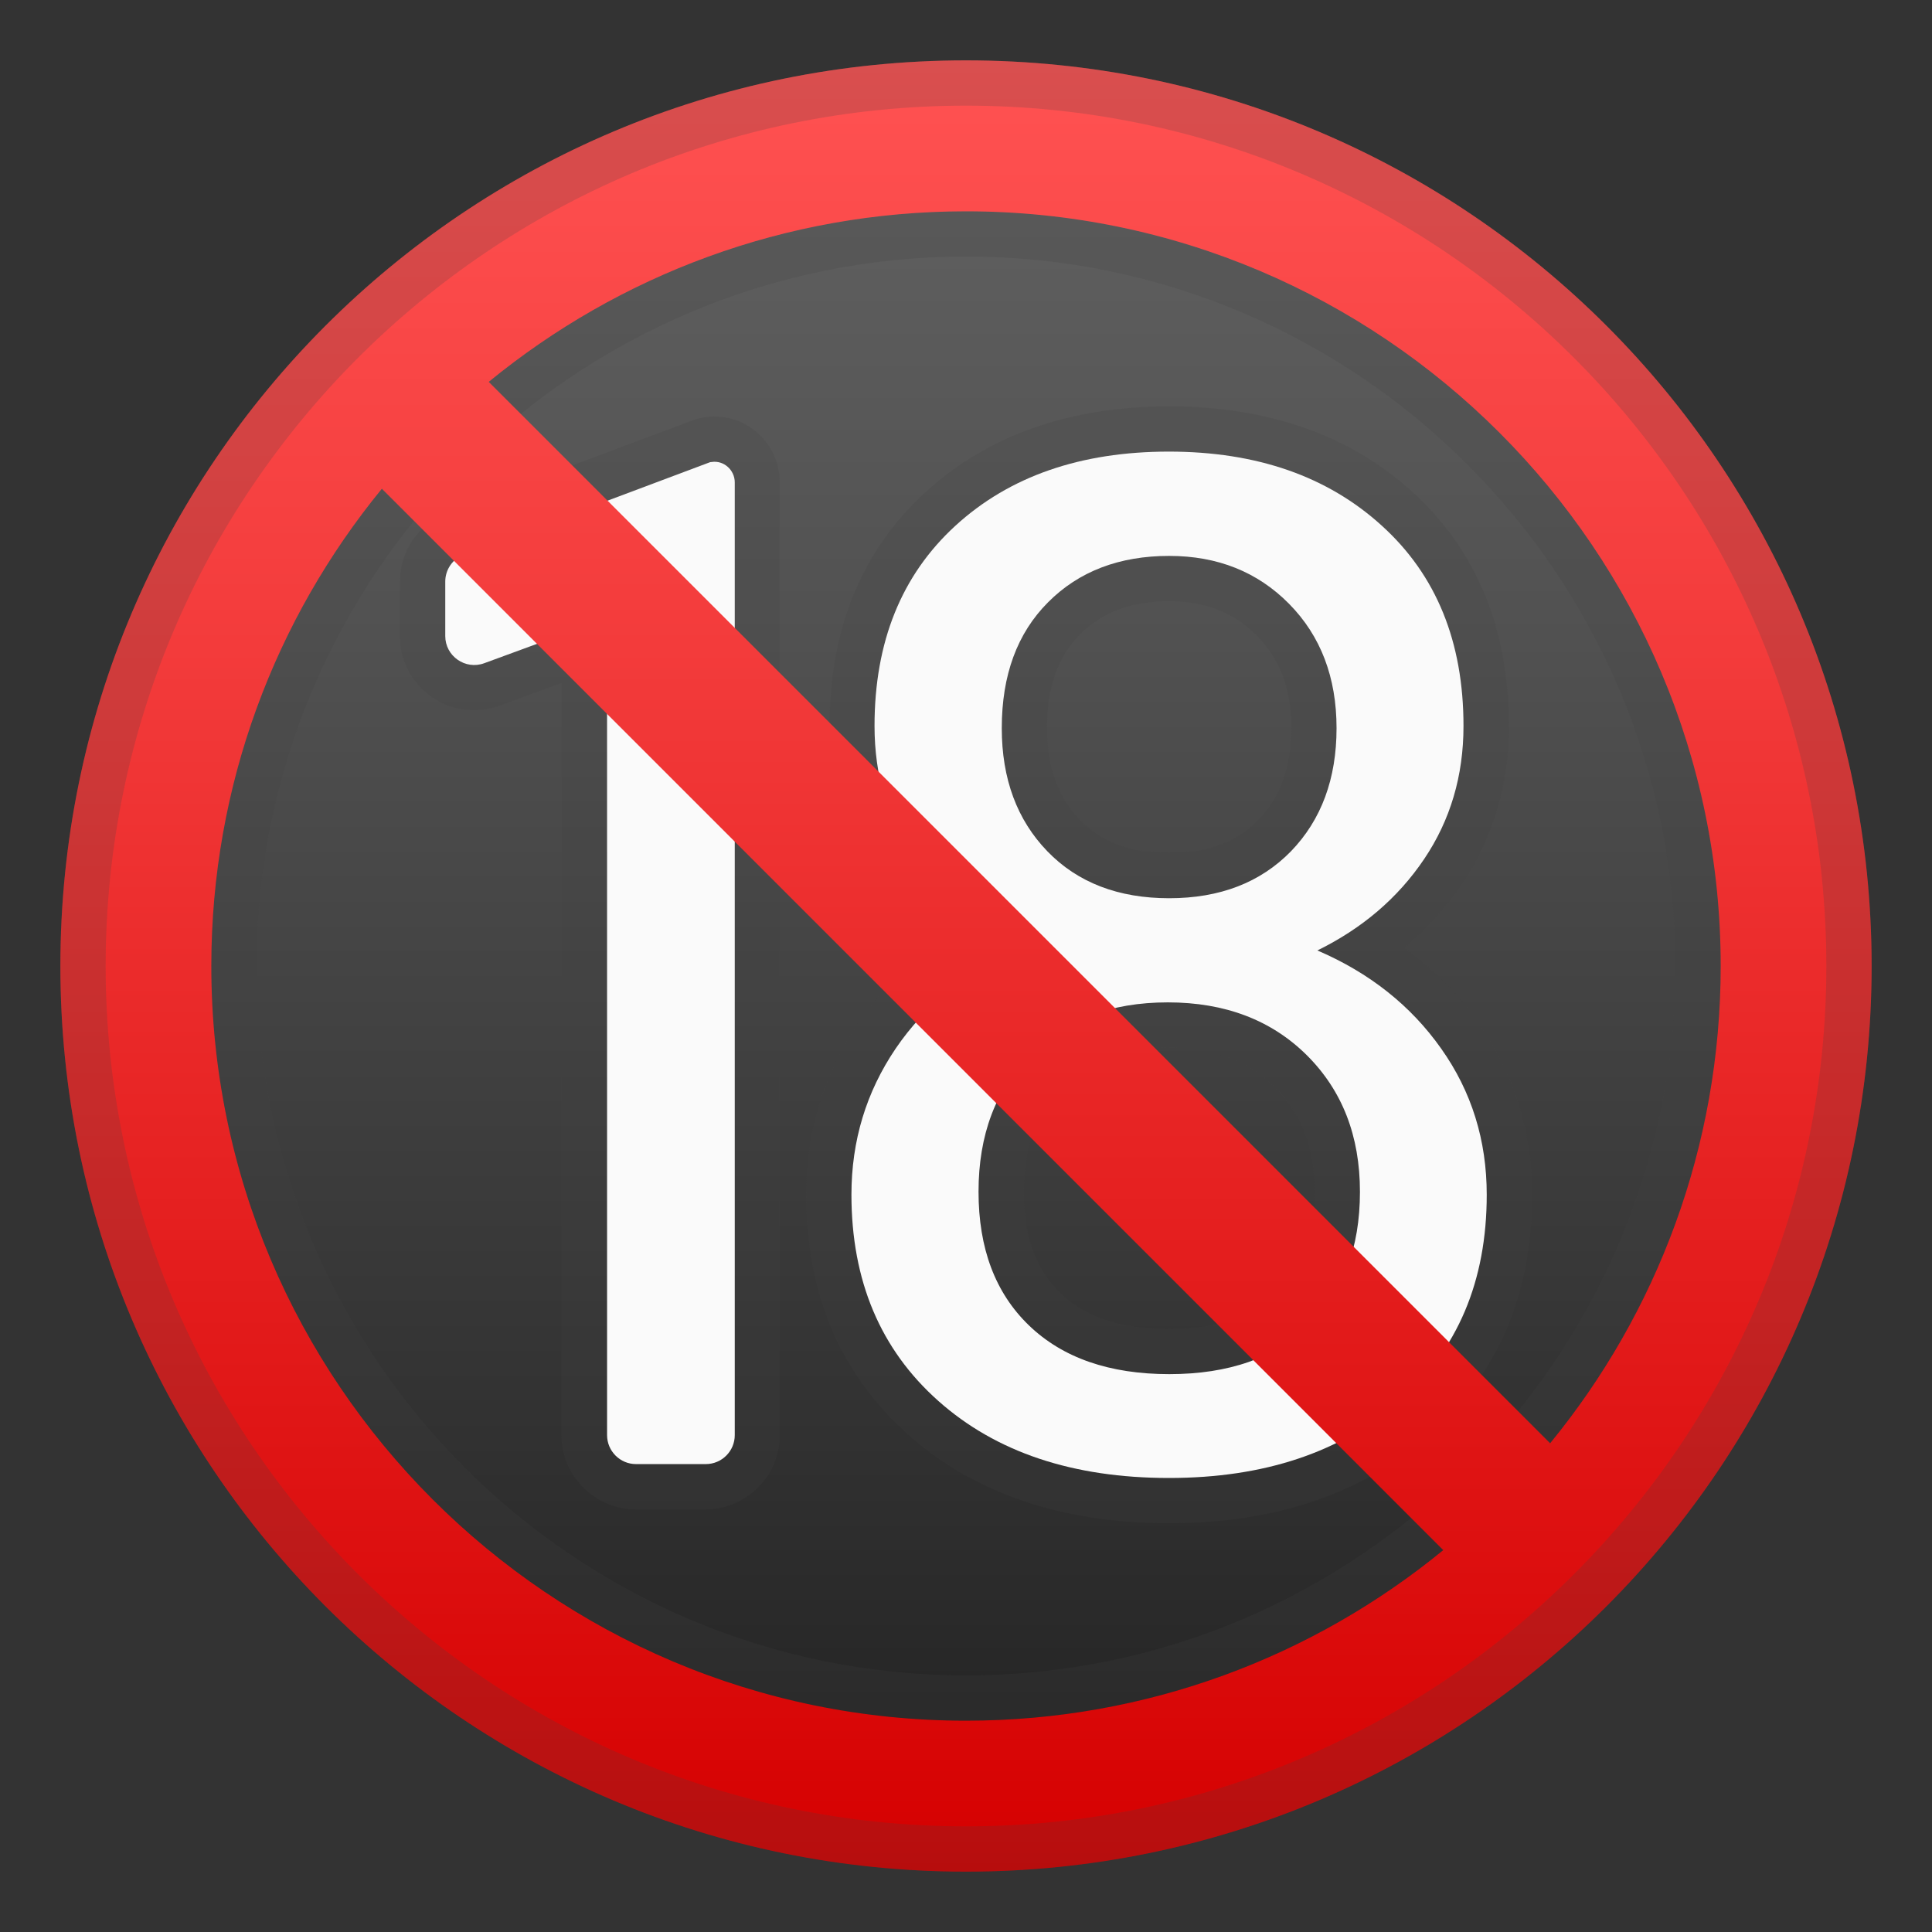
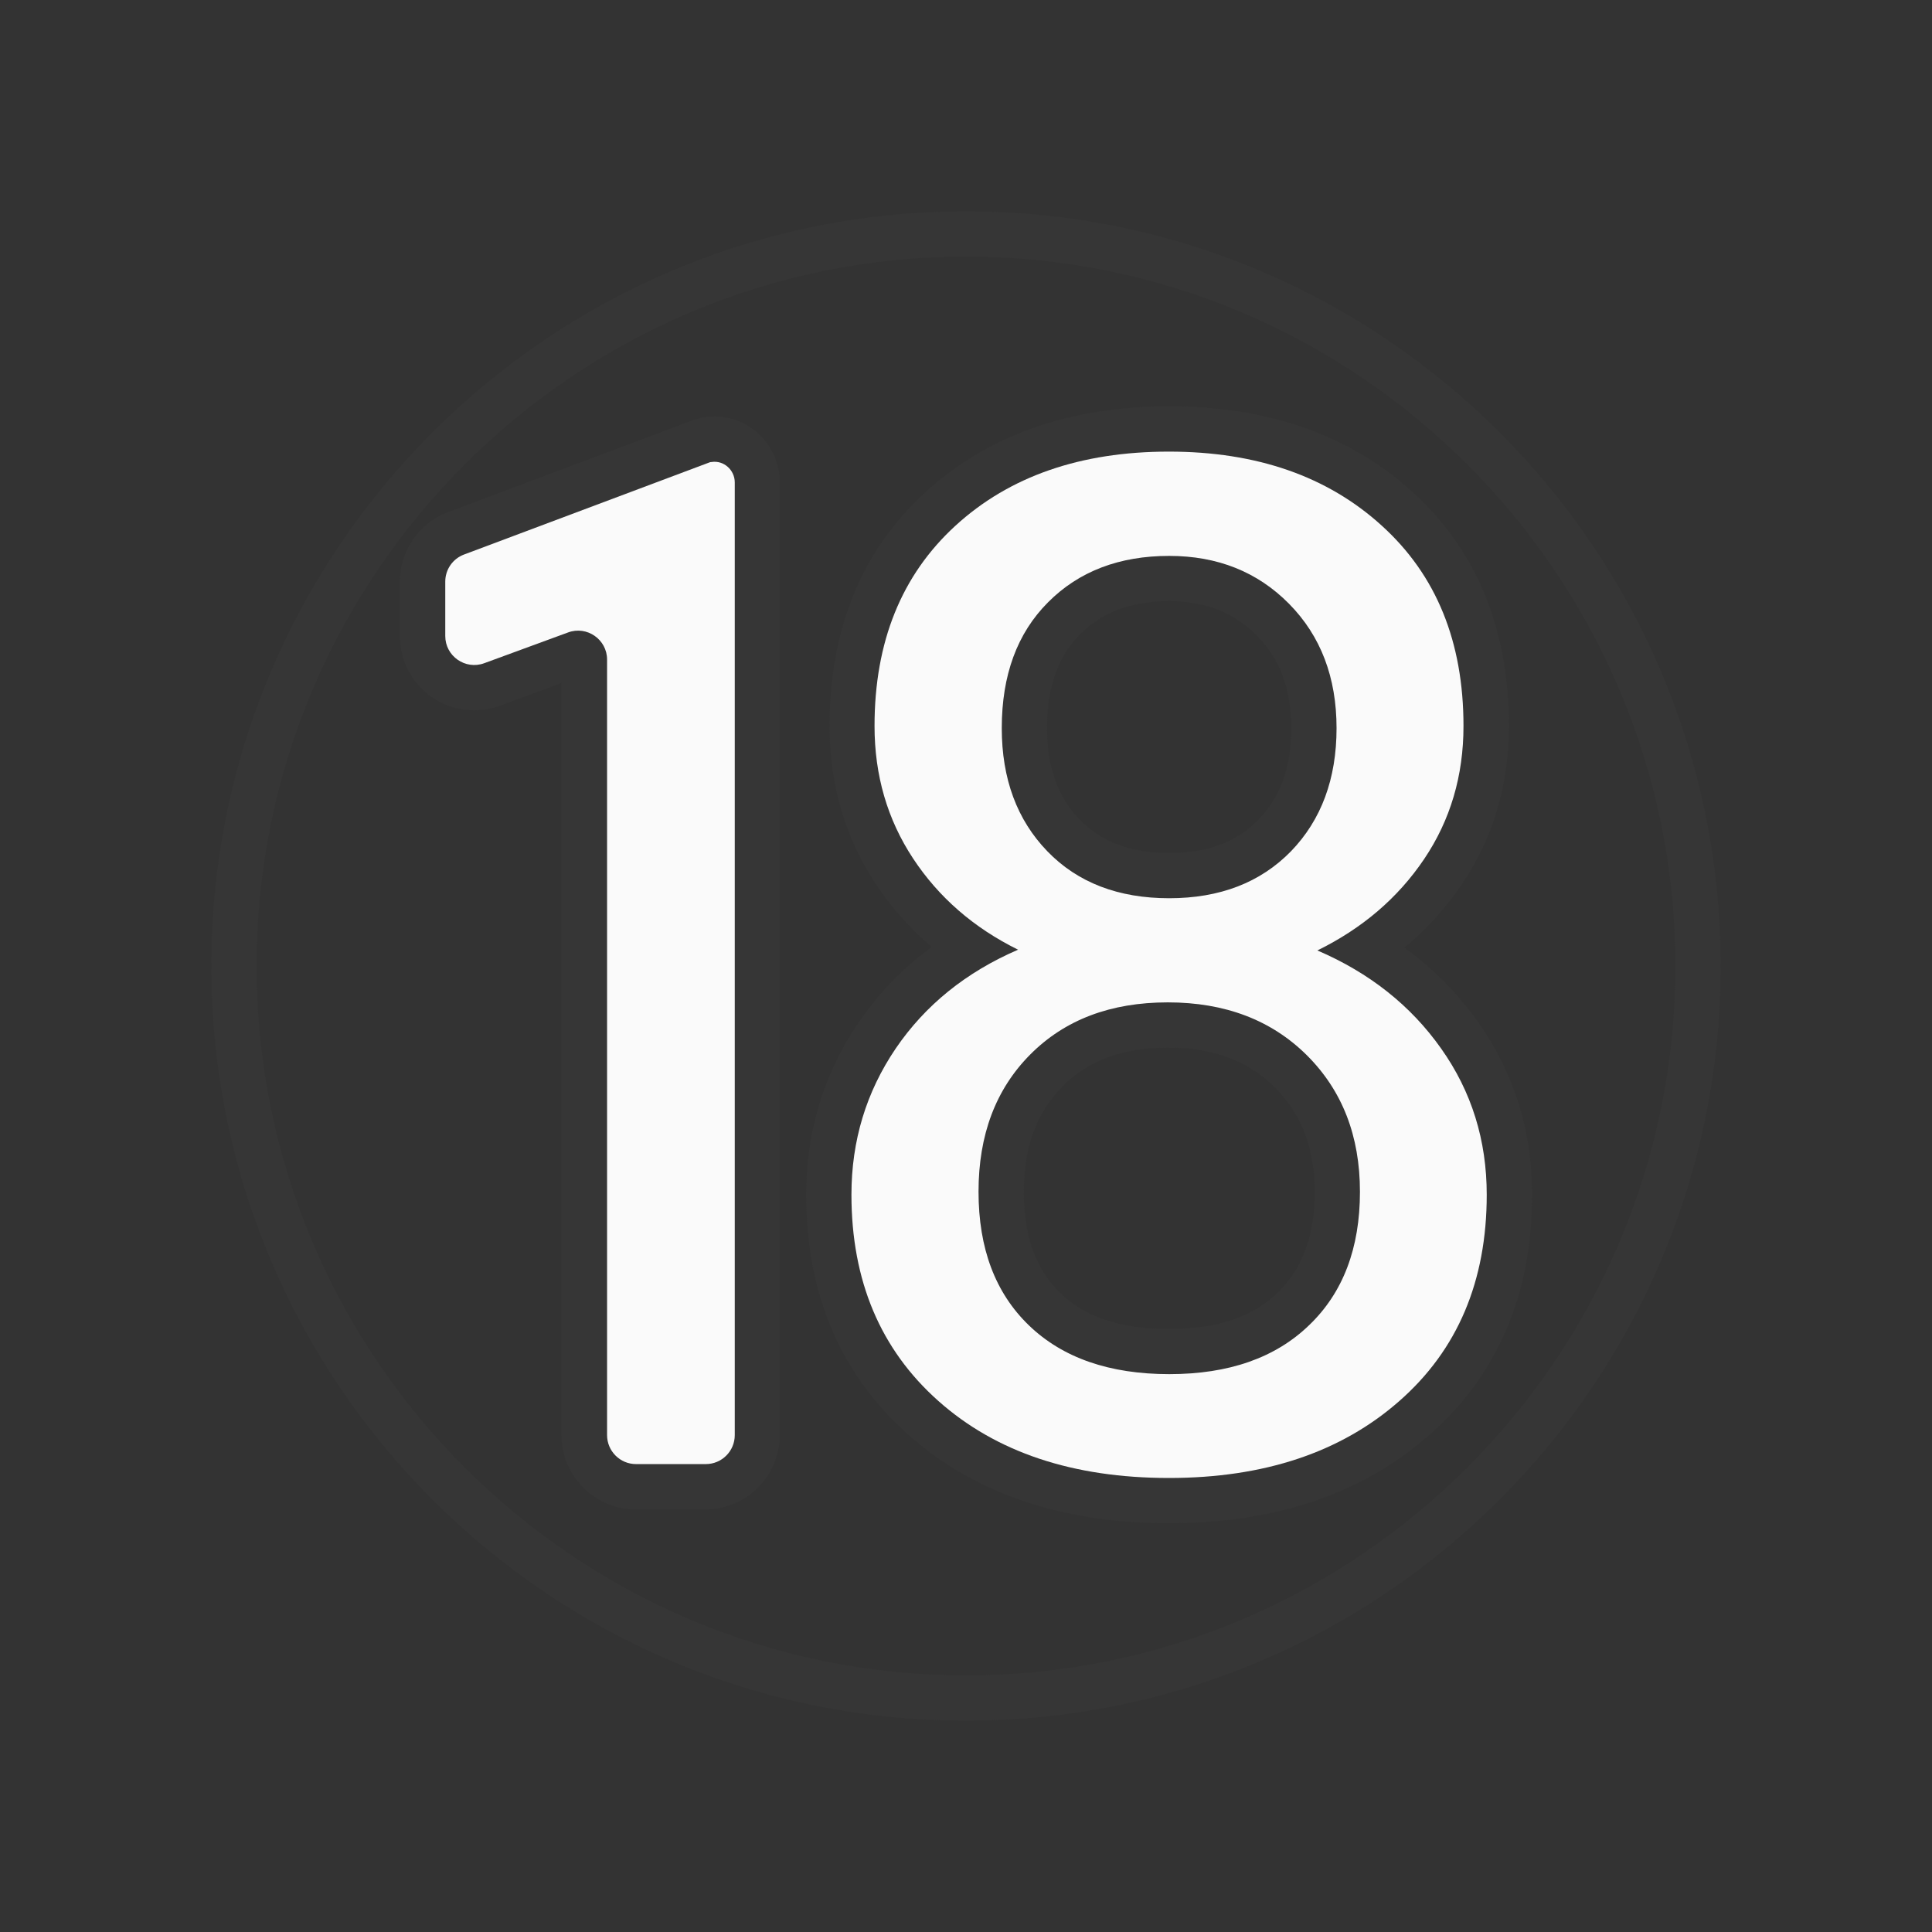
<svg xmlns="http://www.w3.org/2000/svg" enable-background="new 0 0 128 128" viewBox="0 0 128 128">
  <rect x="0" y="0" width="128" height="128" fill="#333333" stroke="none" />
  <linearGradient id="b" x1="64" x2="64" y1="8.25" y2="120.13" gradientUnits="userSpaceOnUse">
    <stop stop-color="#616161" offset="0" />
    <stop stop-color="#515151" offset=".305" />
    <stop stop-color="#292929" offset=".896" />
    <stop stop-color="#212121" offset="1" />
  </linearGradient>
-   <circle cx="64" cy="64" r="56" fill="url(#b)" />
  <g fill="#424242" opacity=".2">
    <path d="m77.46 29.92c5.82 0 10.52 1.64 14.11 4.91s5.39 7.7 5.39 13.27c0 3.3-0.87 6.24-2.61 8.82s-4.1 4.59-7.07 6.05c3.45 1.48 6.19 3.65 8.2 6.5 2.02 2.85 3.02 6.08 3.02 9.68 0 5.73-1.93 10.29-5.8 13.68-3.86 3.39-8.95 5.09-15.25 5.09-6.36 0-11.46-1.7-15.29-5.11s-5.75-7.96-5.75-13.66c0-3.58 0.98-6.8 2.93-9.68 1.96-2.88 4.66-5.06 8.11-6.55-2.94-1.45-5.26-3.47-6.96-6.05s-2.55-5.5-2.55-8.77c0-5.58 1.79-10 5.36-13.27 3.6-3.28 8.31-4.91 14.16-4.91m0 29.59c3.36 0 6.05-1.04 8.07-3.11 2.01-2.08 3.02-4.8 3.02-8.16s-1.05-6.11-3.14-8.23-4.74-3.18-7.95-3.18c-3.3 0-5.98 1.02-8.02 3.07-2.05 2.05-3.07 4.83-3.07 8.34 0 3.36 1.01 6.08 3.02 8.16 2.02 2.07 4.71 3.11 8.07 3.11m0 31.54c3.94 0 7.03-1.08 9.27-3.25s3.36-5.11 3.36-8.84c0-3.7-1.17-6.71-3.52-9.05-2.35-2.33-5.42-3.5-9.21-3.5s-6.82 1.15-9.11 3.45-3.43 5.33-3.43 9.09 1.11 6.71 3.34 8.86c2.23 2.17 5.33 3.24 9.3 3.24m0-64.13c-6.6 0-12.03 1.92-16.16 5.7-4.21 3.85-6.34 9.06-6.34 15.49 0 3.86 1.02 7.36 3.04 10.42 1.04 1.58 2.29 2.99 3.73 4.21-1.92 1.4-3.54 3.09-4.87 5.04-2.29 3.37-3.45 7.2-3.45 11.37 0 6.56 2.27 11.91 6.76 15.9 4.38 3.9 10.2 5.87 17.29 5.87 7.02 0 12.82-1.96 17.23-5.84 4.52-3.97 6.82-9.33 6.82-15.93 0-4.22-1.2-8.06-3.57-11.42-1.35-1.91-2.98-3.56-4.89-4.94 1.46-1.22 2.73-2.62 3.79-4.19 2.08-3.07 3.13-6.6 3.13-10.5 0-6.43-2.14-11.64-6.37-15.49-4.15-3.78-9.58-5.69-16.14-5.69zm0 29.59c-2.54 0-4.48-0.72-5.92-2.2-1.46-1.51-2.17-3.49-2.17-6.07 0-2.71 0.72-4.75 2.19-6.22s3.4-2.19 5.9-2.19c2.4 0 4.3 0.75 5.82 2.29 1.53 1.55 2.27 3.55 2.27 6.12 0 2.58-0.71 4.56-2.18 6.07-1.43 1.48-3.37 2.2-5.91 2.2zm0 31.54c-3.19 0-5.55-0.78-7.21-2.38-1.63-1.58-2.42-3.77-2.42-6.71 0-2.96 0.84-5.24 2.56-6.98 1.72-1.73 4-2.57 6.98-2.57 2.99 0 5.31 0.86 7.09 2.63 1.77 1.76 2.64 4.03 2.64 6.92 0 2.91-0.8 5.09-2.45 6.68-1.68 1.63-4.03 2.41-7.19 2.41z" />
    <path d="m47.33 30.59c0.72 0 1.33 0.62 1.33 1.37v63.13c0 1.06-0.86 1.92-1.92 1.92h-4.62c-1.06 0-1.92-0.86-1.92-1.92v-51.38c0-1.1-0.9-1.92-1.91-1.92-0.22 0-0.44 0.04-0.66 0.12l-5.56 2.04c-0.22 0.08-0.44 0.12-0.66 0.12-1.02 0-1.91-0.82-1.91-1.92v-3.61c0-0.8 0.5-1.51 1.24-1.79l16.28-6.11c0.02-0.01 0.06-0.02 0.1-0.02 0.07-0.02 0.14-0.03 0.21-0.03m0-3c-0.23 0-0.47 0.02-0.7 0.06-0.24 0.04-0.46 0.1-0.67 0.17l-16.28 6.11c-1.91 0.72-3.19 2.57-3.19 4.6v3.61c0 2.71 2.2 4.92 4.91 4.92 0.58 0 1.15-0.1 1.7-0.3l4.1-1.51v49.83c0 2.71 2.21 4.92 4.92 4.92h4.62c2.71 0 4.92-2.21 4.92-4.92v-63.12c0-2.41-1.94-4.37-4.33-4.37z" />
  </g>
  <g fill="#FAFAFA">
    <path d="m96.96 48.1c0 3.3-0.87 6.24-2.61 8.82s-4.1 4.59-7.07 6.05c3.45 1.48 6.19 3.65 8.2 6.5 2.02 2.85 3.02 6.08 3.02 9.68 0 5.73-1.93 10.29-5.8 13.68-3.86 3.39-8.95 5.09-15.25 5.09-6.36 0-11.46-1.7-15.29-5.11s-5.75-7.96-5.75-13.66c0-3.58 0.98-6.8 2.93-9.68 1.96-2.88 4.66-5.06 8.11-6.55-2.94-1.45-5.26-3.47-6.96-6.05s-2.55-5.5-2.55-8.77c0-5.58 1.79-10 5.36-13.27s8.29-4.91 14.14-4.91c5.82 0 10.52 1.64 14.11 4.91 3.61 3.27 5.41 7.69 5.41 13.27zm-6.86 30.86c0-3.7-1.17-6.71-3.52-9.05-2.35-2.33-5.42-3.5-9.21-3.5s-6.82 1.15-9.11 3.45-3.43 5.33-3.43 9.09 1.11 6.71 3.34 8.86 5.33 3.23 9.3 3.23c3.94 0 7.03-1.08 9.27-3.25 2.24-2.15 3.36-5.1 3.36-8.83zm-12.64-42.13c-3.3 0-5.98 1.02-8.02 3.07-2.05 2.05-3.07 4.83-3.07 8.34 0 3.36 1.01 6.08 3.02 8.16s4.71 3.11 8.07 3.11 6.05-1.04 8.07-3.11c2.01-2.08 3.02-4.8 3.02-8.16s-1.05-6.11-3.14-8.23-4.74-3.18-7.95-3.18z" />
    <path d="m47.02 30.63-16.28 6.11c-0.75 0.28-1.24 1-1.24 1.79v3.61c0 1.33 1.33 2.26 2.58 1.8l5.56-2.04c1.25-0.46 2.58 0.47 2.58 1.8v51.38c0 1.06 0.86 1.92 1.92 1.92h4.62c1.06 0 1.92-0.86 1.92-1.92v-63.12c0-0.82-0.73-1.48-1.54-1.35-0.06 0-0.1 0.01-0.12 0.02z" />
  </g>
  <g opacity=".2">
    <path d="m64 17c25.92 0 47 21.08 47 47s-21.08 47-47 47-47-21.08-47-47 21.08-47 47-47m0-3c-27.61 0-50 22.39-50 50s22.39 50 50 50 50-22.39 50-50-22.39-50-50-50z" fill="#424242" />
  </g>
  <linearGradient id="a" x1="64" x2="64" y1="4" y2="124.13" gradientUnits="userSpaceOnUse">
    <stop stop-color="#FF5252" offset="0" />
    <stop stop-color="#F33B3B" offset=".324" />
    <stop stop-color="#D50000" offset="1" />
  </linearGradient>
-   <path d="M64,4C30.86,4,4,30.86,4,64s26.86,60,60,60s60-26.86,60-60S97.14,4,64,4z M114,64 c0,11.99-4.24,23-11.3,31.62L32.38,25.3C41,18.24,52.01,14,64,14C91.57,14,114,36.43,114,64z M14,64c0-11.99,4.24-23,11.3-31.62 l70.32,70.32C87,109.76,75.99,114,64,114C36.43,114,14,91.57,14,64z" fill="url(#a)" />
  <g opacity=".2">
-     <path d="M64,7c31.43,0,57,25.57,57,57s-25.57,57-57,57S7,95.43,7,64S32.57,7,64,7 M64,4 C30.86,4,4,30.86,4,64s26.86,60,60,60s60-26.86,60-60S97.14,4,64,4L64,4z" fill="#424242" />
-   </g>
+     </g>
</svg>